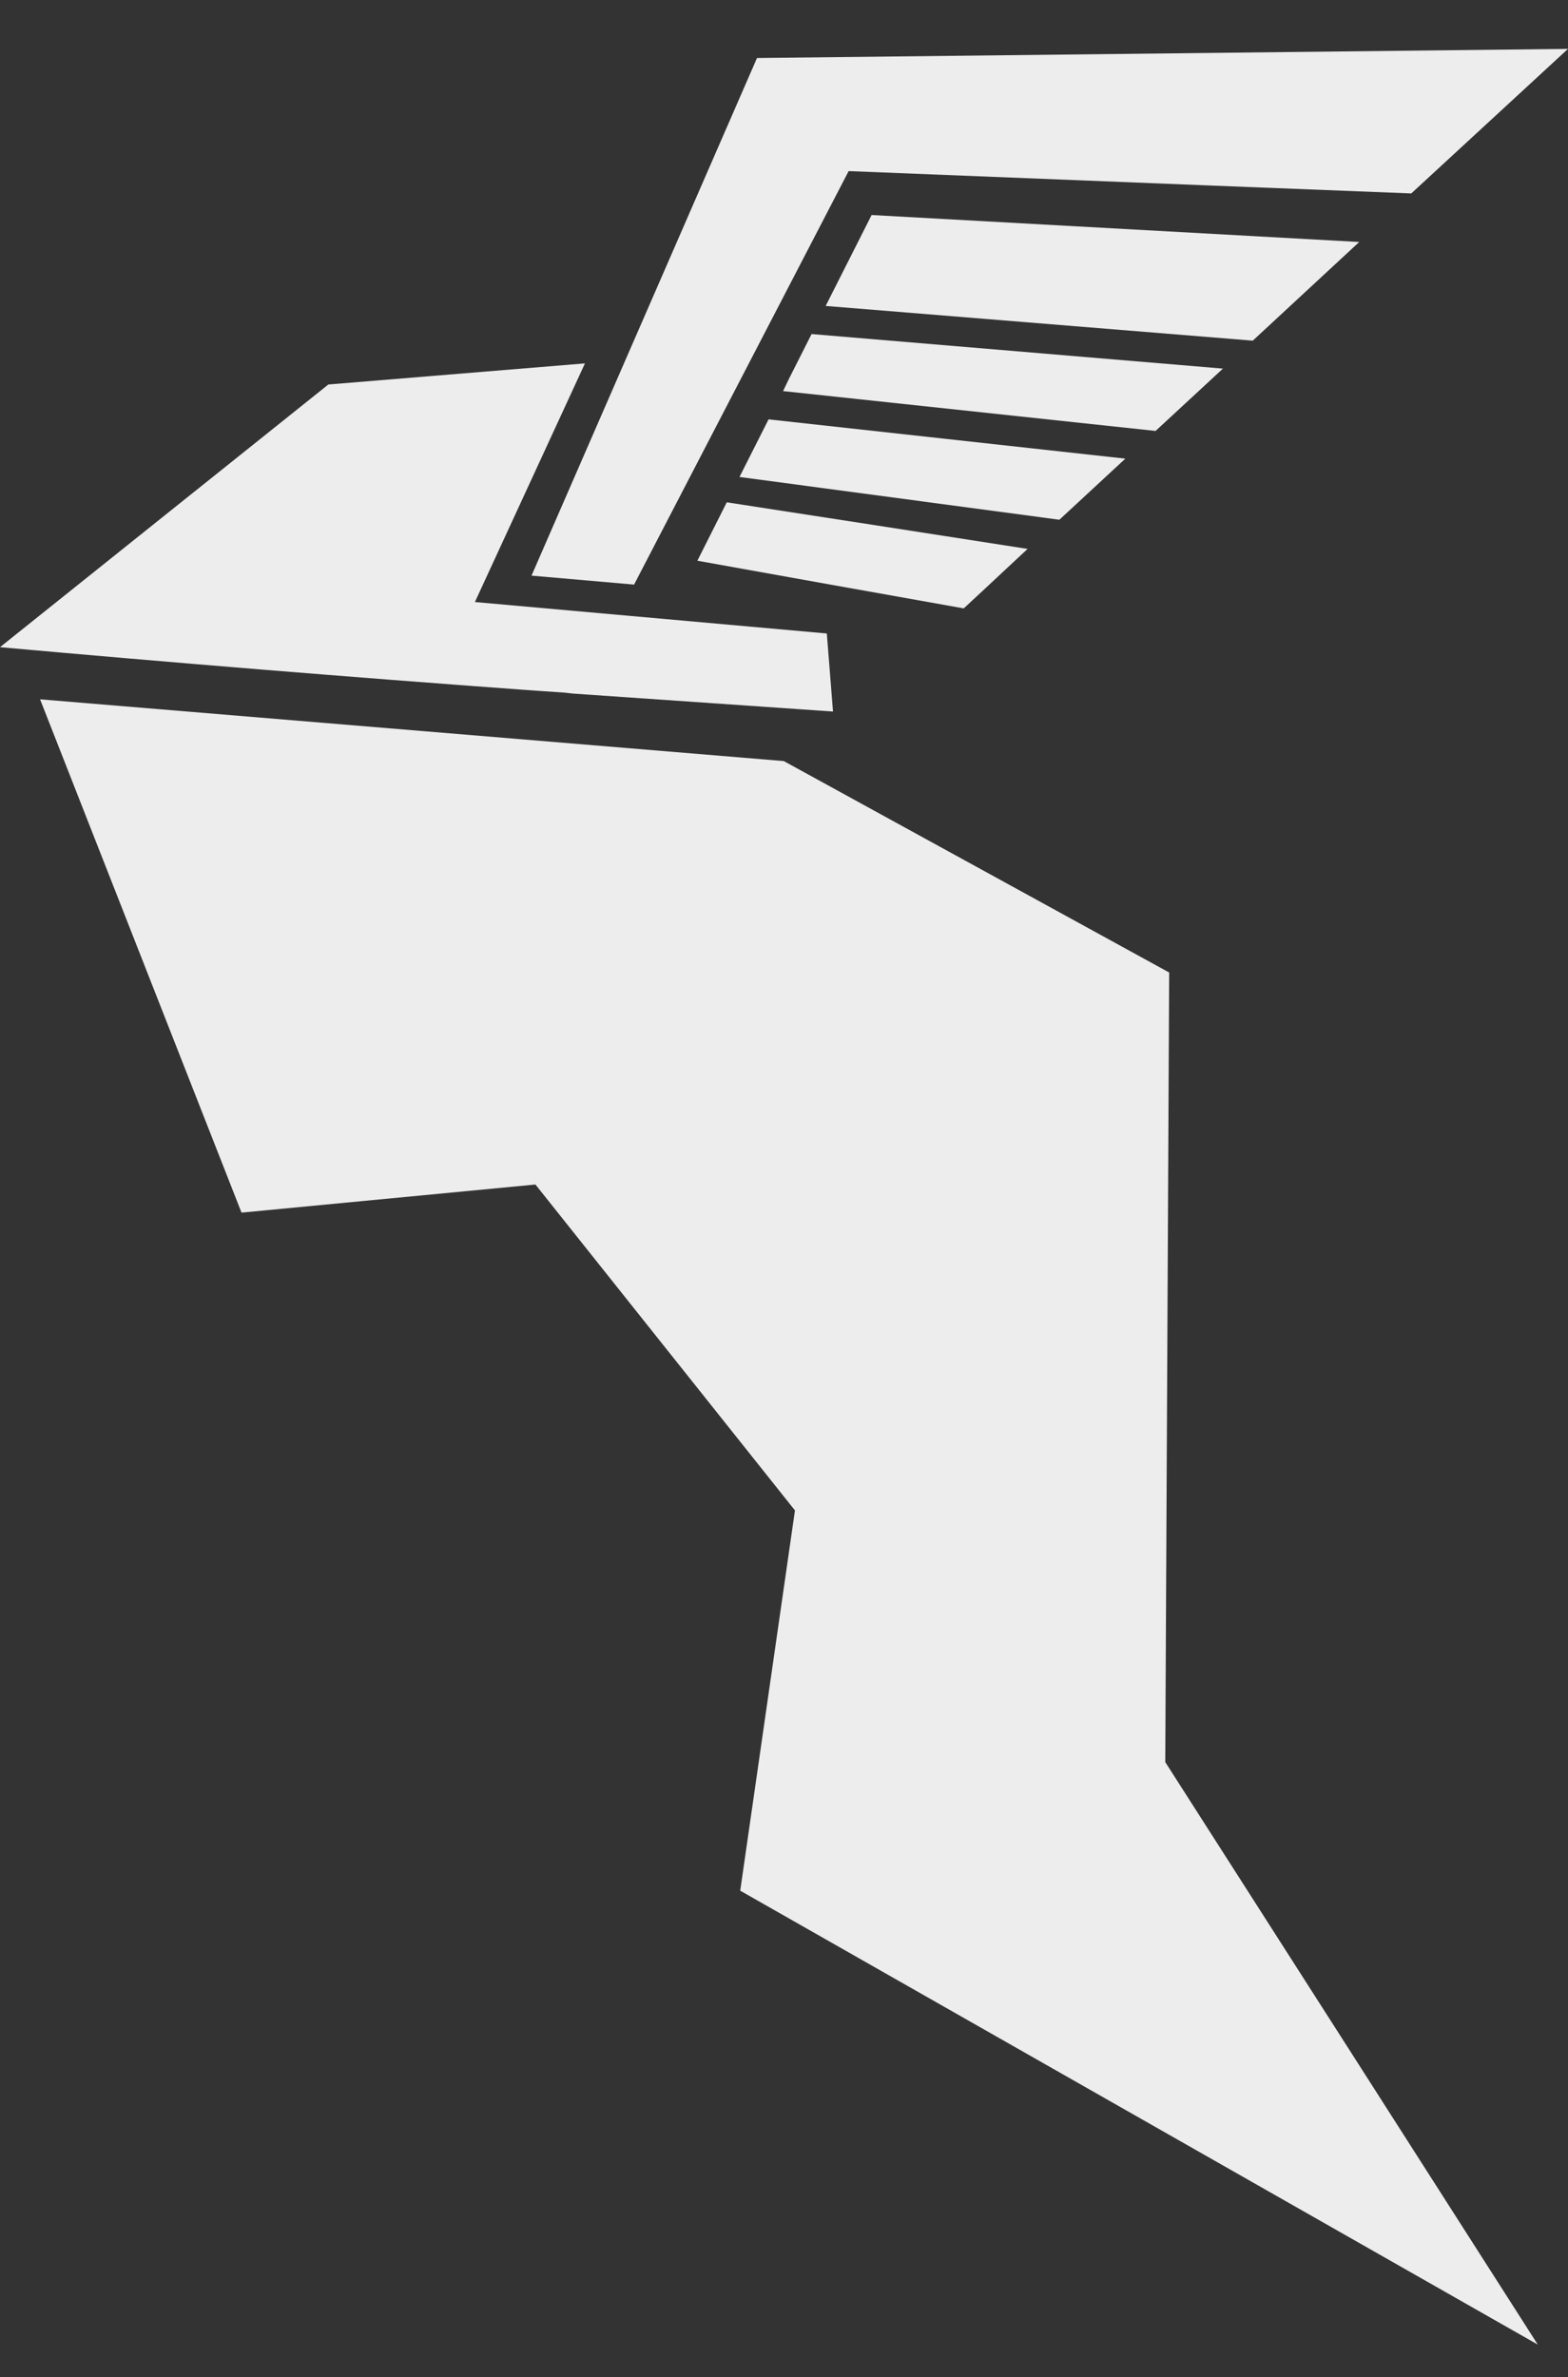
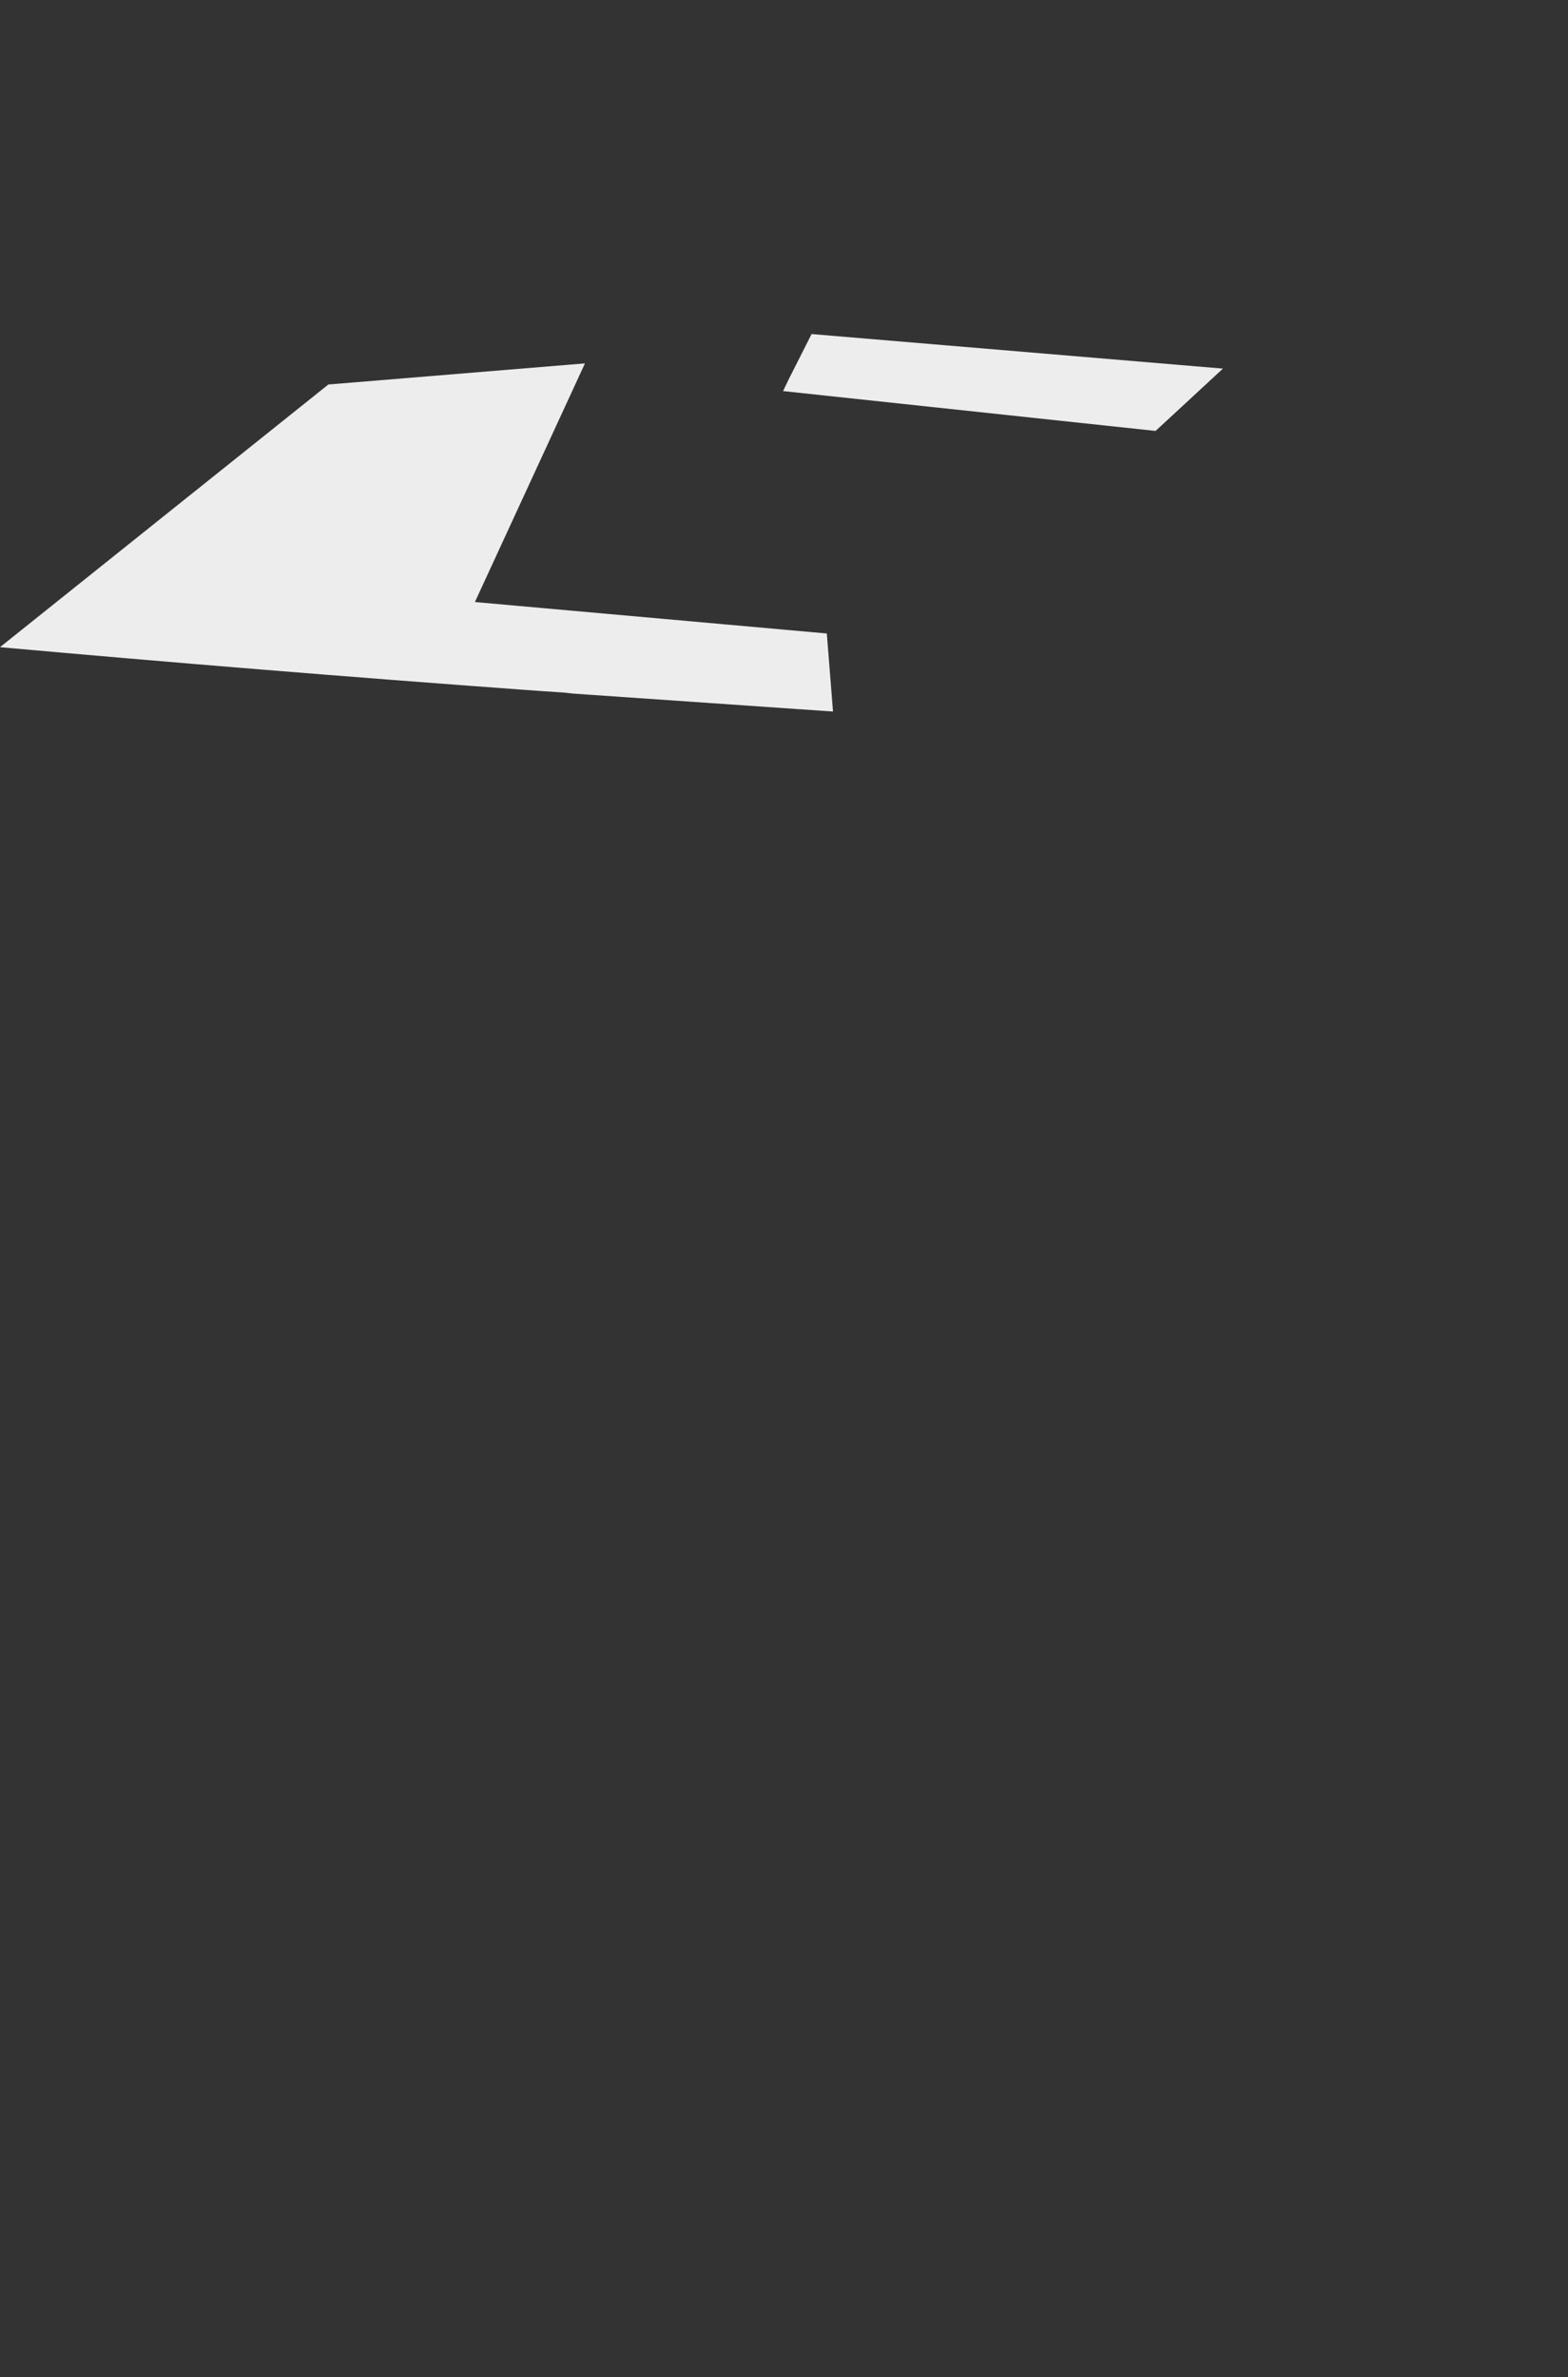
<svg xmlns="http://www.w3.org/2000/svg" id="Слой_1" data-name="Слой 1" viewBox="0 0 192.49 291.77">
  <rect x="0" y="0" width="192.49" height="291.77" fill="#333333" stroke="none" />
  <defs>
    <style>.cls-1{fill:#ededed;}</style>
  </defs>
  <title>mercur tars</title>
-   <polygon class="cls-1" points="101.36 37.55 153.79 41.81 166.86 29.7 107 26.39 101.36 37.55" />
  <path class="cls-1" d="M96.13,48l45.73,4.89,8.27-7.65L99.63,41l-2.79,5.52Z" />
-   <path class="cls-1" d="M143.53,119.36l-.48,96.91q22.88,35.74,45.73,71.49L90.87,232.05l6.72-46.67-31.86-40-36.08,3.45-24.73-63,91.3,7.58Z" />
  <path class="cls-1" d="M101.5,77.75l.51,6.41h0l.25,3.17-31.87-2.2L69.21,85c-1.57-.11-3.11-.2-4.68-.32Q31.85,82.29,0,79.43l6.4-5.12h0L40.31,47.19l31.5-2.59L58.3,73.89Z" />
-   <path class="cls-1" d="M90.78,58.54l39.27,5.25,8.1-7.5-43.8-4.82Z" />
-   <path class="cls-1" d="M85.61,68.82q16.33,2.94,32.7,5.85l2.63-2.44c1.73-1.61,3.47-3.25,5.21-4.86q-18.47-2.88-36.93-5.72Z" />
-   <path class="cls-1" d="M65.25,70.65l12.59,1.1Q91,46.4,104.18,21l43.67,1.74q12.69.51,25.4,1L192.49,6,92.93,7.12Z" />
+   <path class="cls-1" d="M90.78,58.54Z" />
</svg>